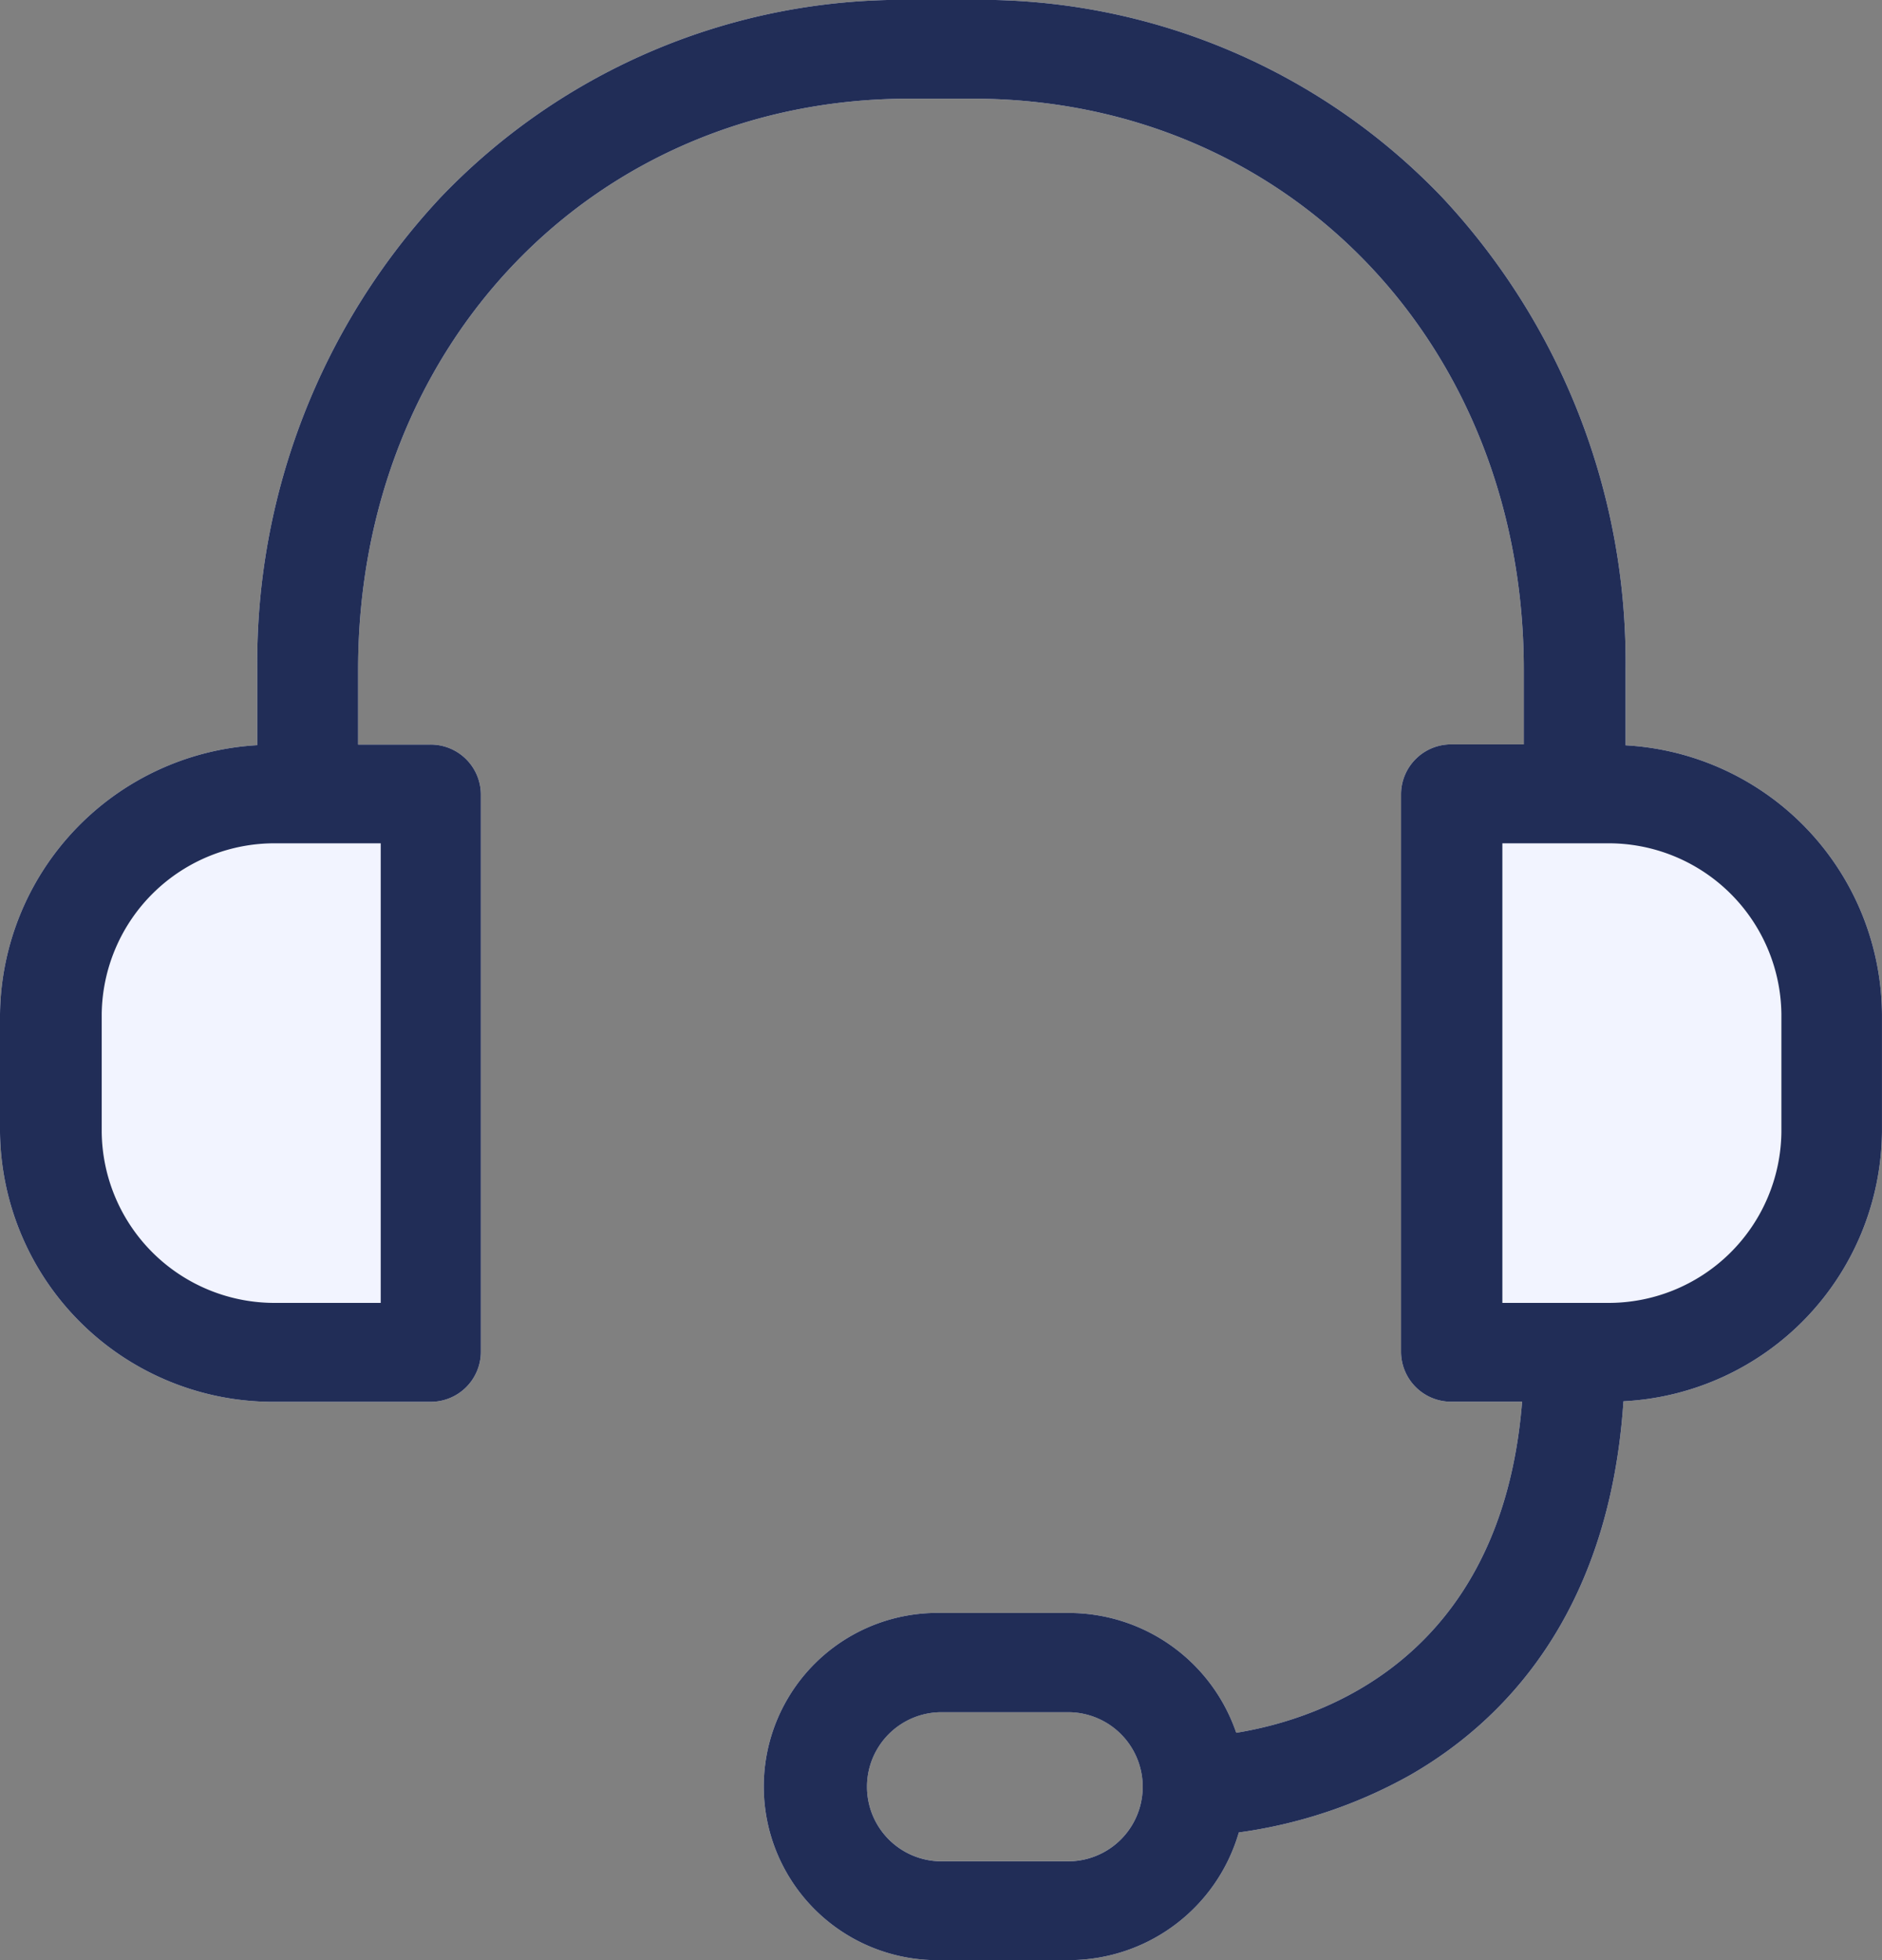
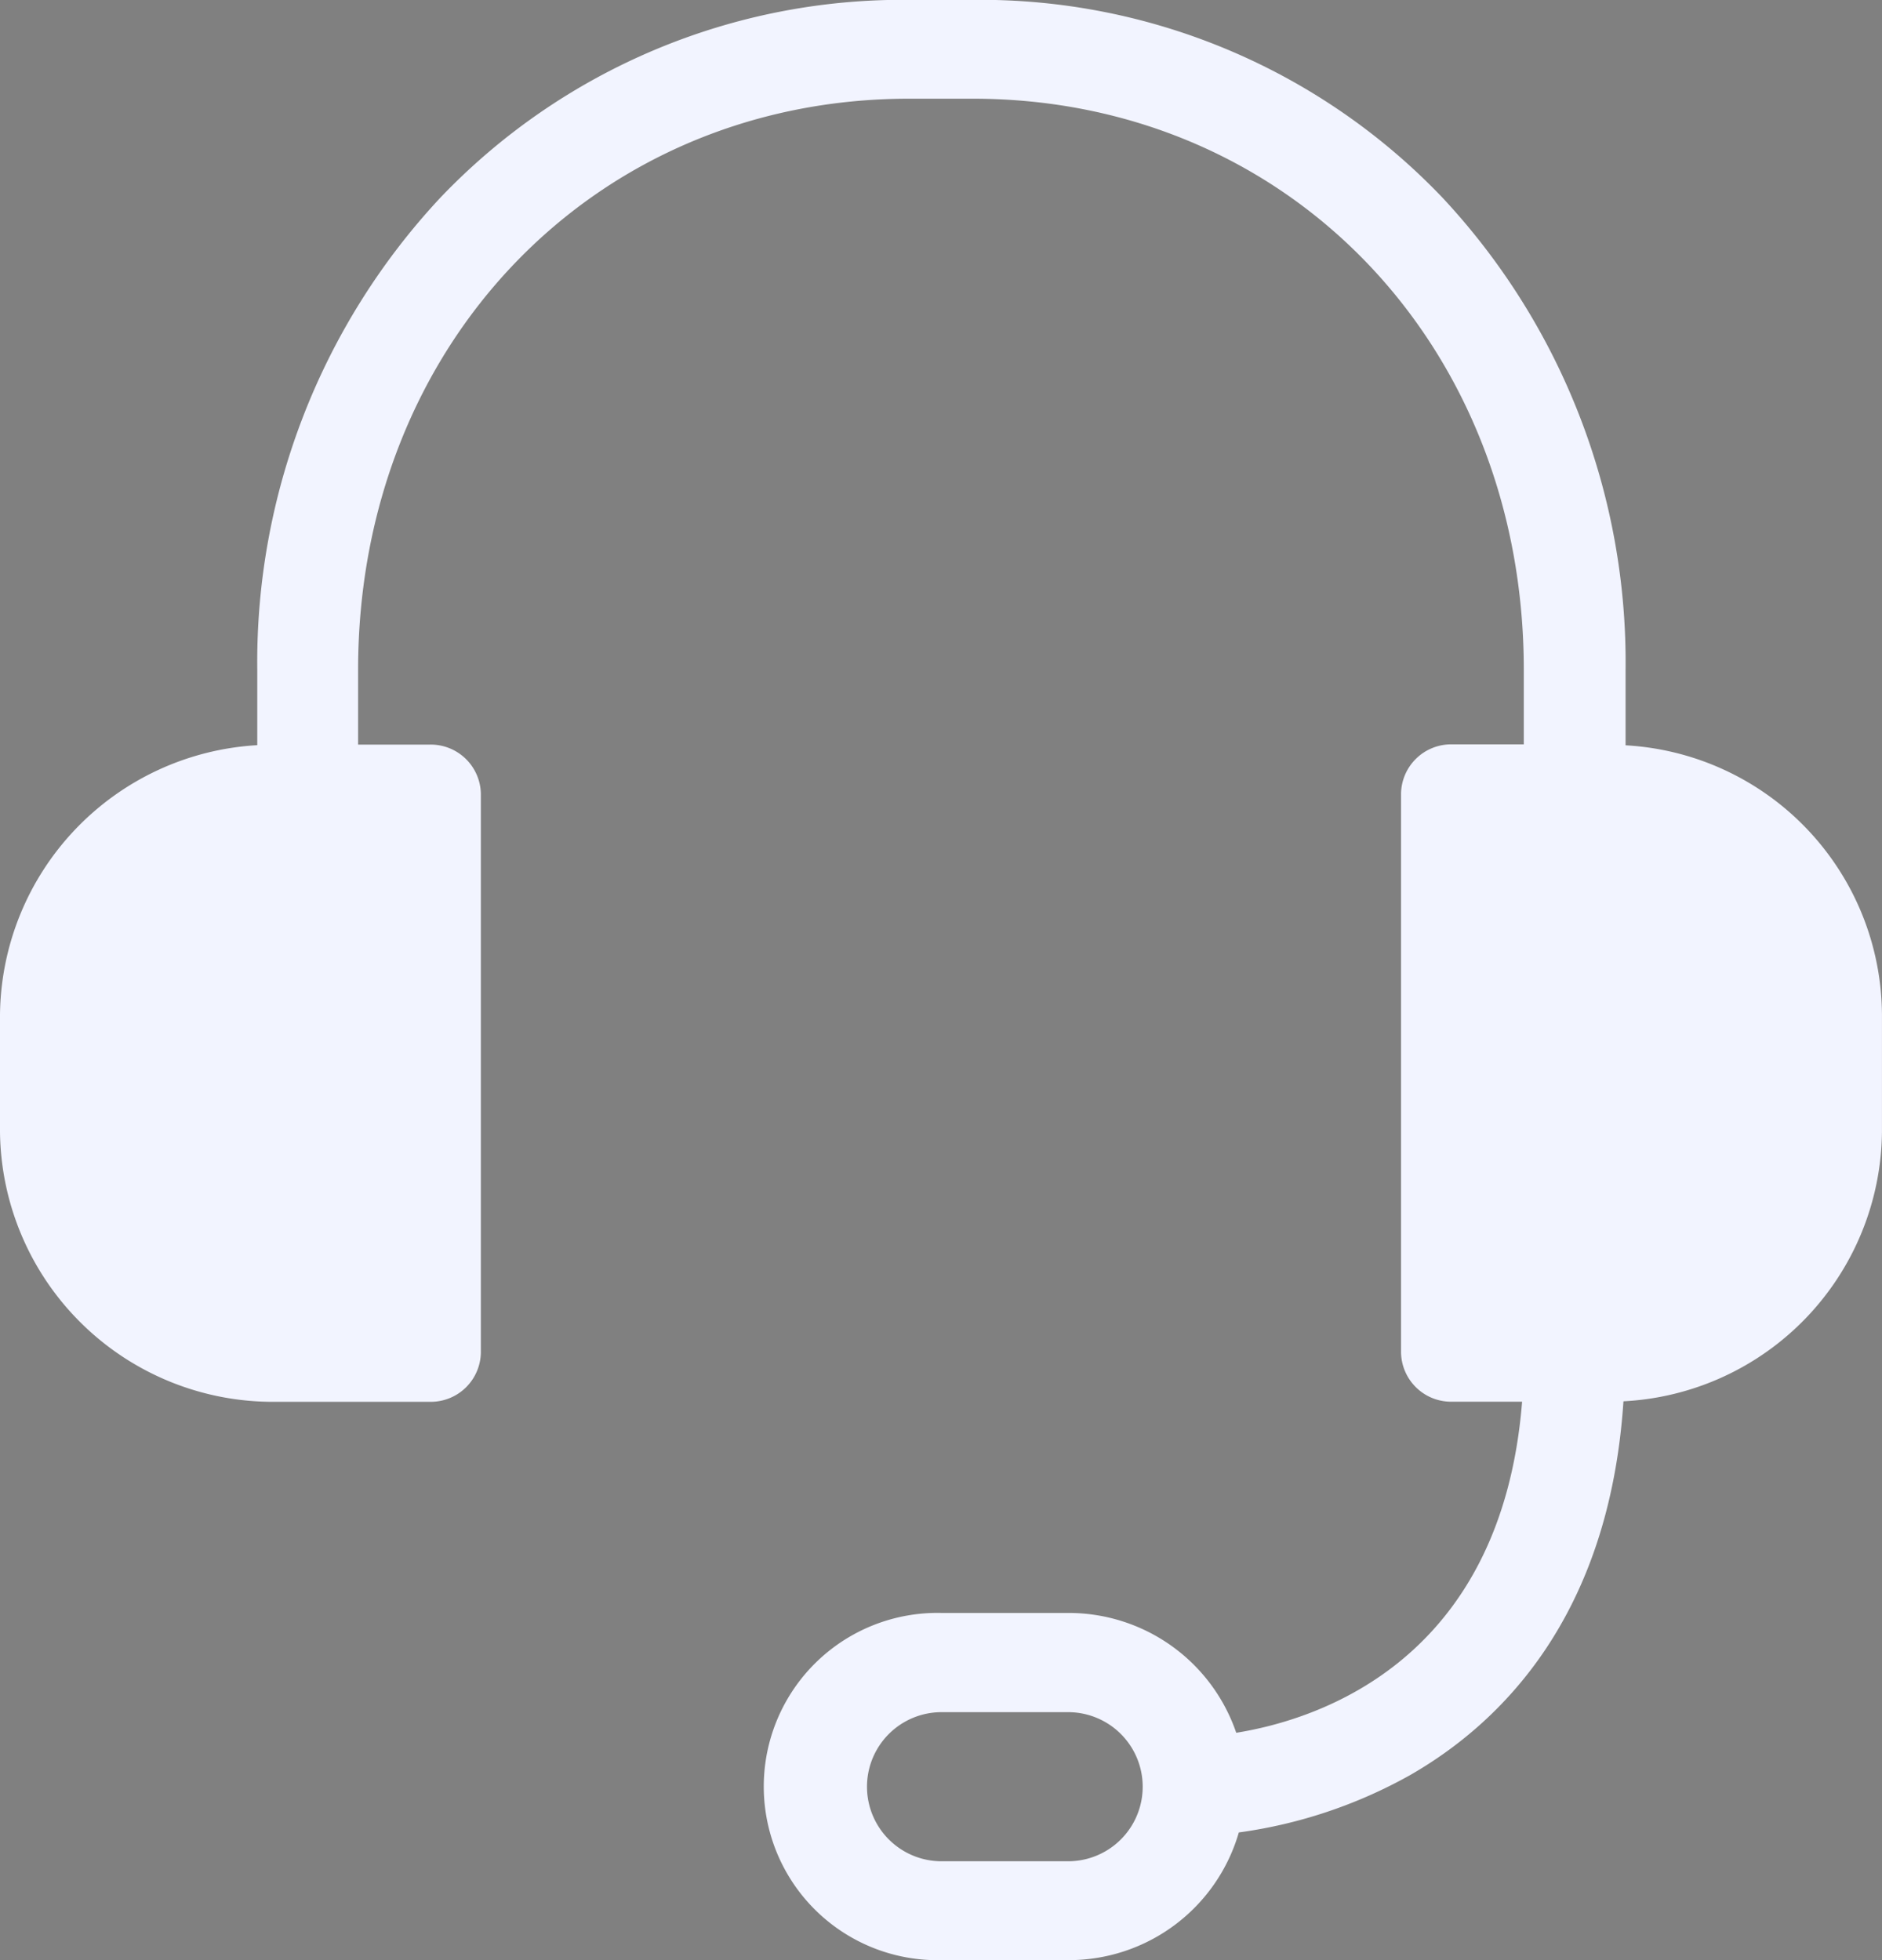
<svg xmlns="http://www.w3.org/2000/svg" width="57.6" height="60" viewBox="0 0 57.6 60">
  <rect x="0" y="0" width="57.6" height="60" fill="#808080" stroke="none" />
  <g id="support_icon" data-name="support icon" transform="translate(-401 -1083)">
    <path id="Path_5027" data-name="Path 5027" d="M1056.235,434.41V432.1a20.835,20.835,0,0,0-5.609-14.459,19.546,19.546,0,0,0-14.359-6.049h-1.942a19.546,19.546,0,0,0-14.359,6.049,20.84,20.84,0,0,0-5.609,14.459v2.306a8.352,8.352,0,0,0-7.874,8.244v3.6a8.355,8.355,0,0,0,8.428,8.256h4.747A1.533,1.533,0,0,0,1021.2,453V435.9a1.534,1.534,0,0,0-1.544-1.512h-2.213V432.1c0-9.971,7.256-17.483,16.867-17.483h1.943c9.624,0,16.867,7.512,16.867,17.483v2.281h-2.214a1.533,1.533,0,0,0-1.543,1.512V452.99a1.533,1.533,0,0,0,1.543,1.513h2.162c-.63,7.89-6.175,9.719-8.749,10.134a5.419,5.419,0,0,0-5.159-3.668h-3.86a5.315,5.315,0,1,0,0,10.627h3.874a5.414,5.414,0,0,0,5.224-3.908,14.821,14.821,0,0,0,5.236-1.752c2.792-1.6,6.1-4.865,6.536-11.446a8.339,8.339,0,0,0,7.912-8.243v-3.606a8.308,8.308,0,0,0-7.848-8.231Zm-17.059,34.16H1035.3a2.282,2.282,0,1,1,0-4.564h3.874a2.282,2.282,0,1,1,0,4.564Z" transform="translate(-605.483 671.404)" fill="#f2f4ff" />
-     <path id="Path_5028" data-name="Path 5028" d="M1056.235,434.41V432.1a20.835,20.835,0,0,0-5.609-14.459,19.546,19.546,0,0,0-14.359-6.049h-1.942a19.546,19.546,0,0,0-14.359,6.049,20.84,20.84,0,0,0-5.609,14.459v2.306a8.352,8.352,0,0,0-7.874,8.244v3.6a8.355,8.355,0,0,0,8.428,8.256h4.747A1.533,1.533,0,0,0,1021.2,453V435.9a1.534,1.534,0,0,0-1.544-1.512h-2.213V432.1c0-9.971,7.256-17.483,16.867-17.483h1.943c9.624,0,16.867,7.512,16.867,17.483v2.281h-2.214a1.533,1.533,0,0,0-1.543,1.512V452.99a1.533,1.533,0,0,0,1.543,1.513h2.162c-.63,7.89-6.175,9.719-8.749,10.134a5.419,5.419,0,0,0-5.159-3.668h-3.86a5.315,5.315,0,1,0,0,10.627h3.874a5.414,5.414,0,0,0,5.224-3.908,14.821,14.821,0,0,0,5.236-1.752c2.792-1.6,6.1-4.865,6.536-11.446a8.339,8.339,0,0,0,7.912-8.243v-3.606a8.308,8.308,0,0,0-7.848-8.231Zm-38.1,17.068h-3.2a5.289,5.289,0,0,1-5.339-5.231v-3.606a5.289,5.289,0,0,1,5.339-5.231h3.2Zm21.036,17.093H1035.3a2.282,2.282,0,1,1,0-4.564h3.874a2.282,2.282,0,1,1,0,4.564Zm21.833-22.324a5.289,5.289,0,0,1-5.34,5.231h-3.2V437.41h3.2a5.289,5.289,0,0,1,5.34,5.231Zm0,0" transform="translate(-605.483 671.404)" fill="#212d57" />
  </g>
</svg>